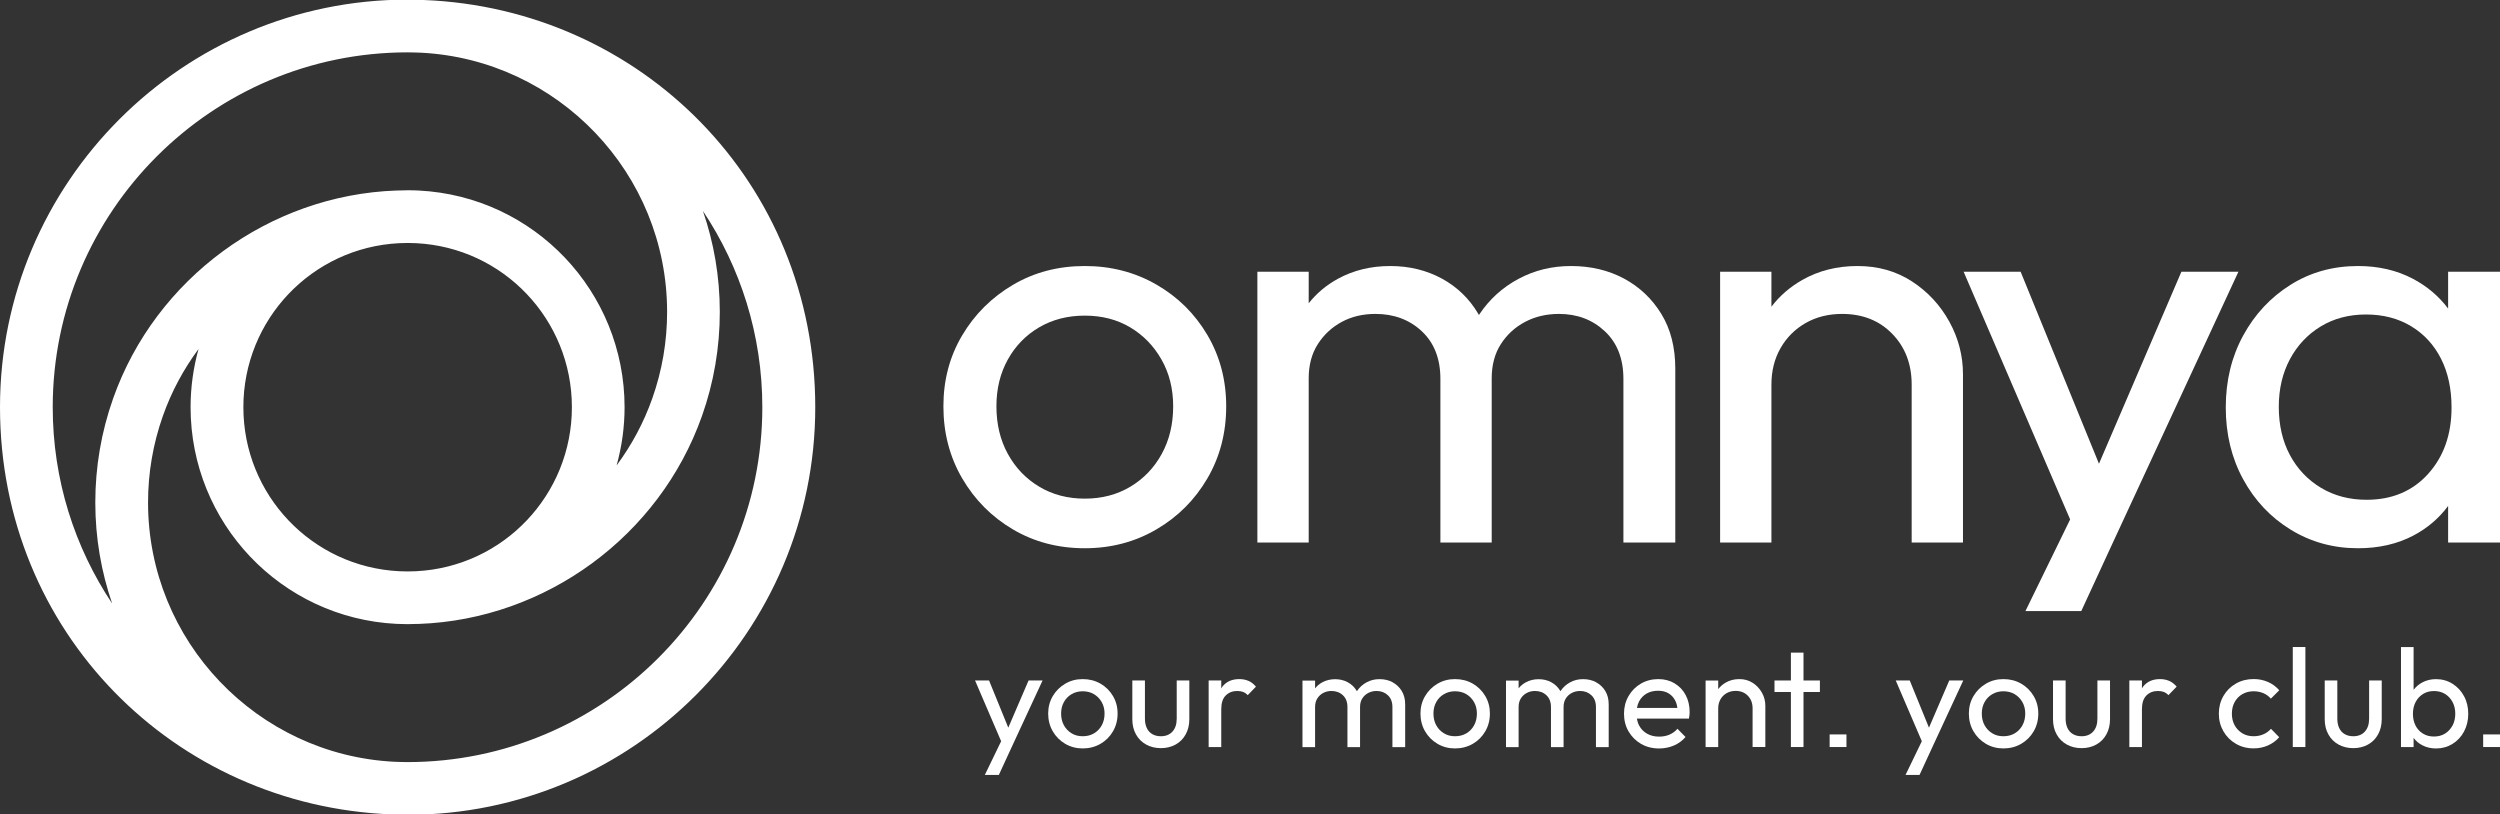
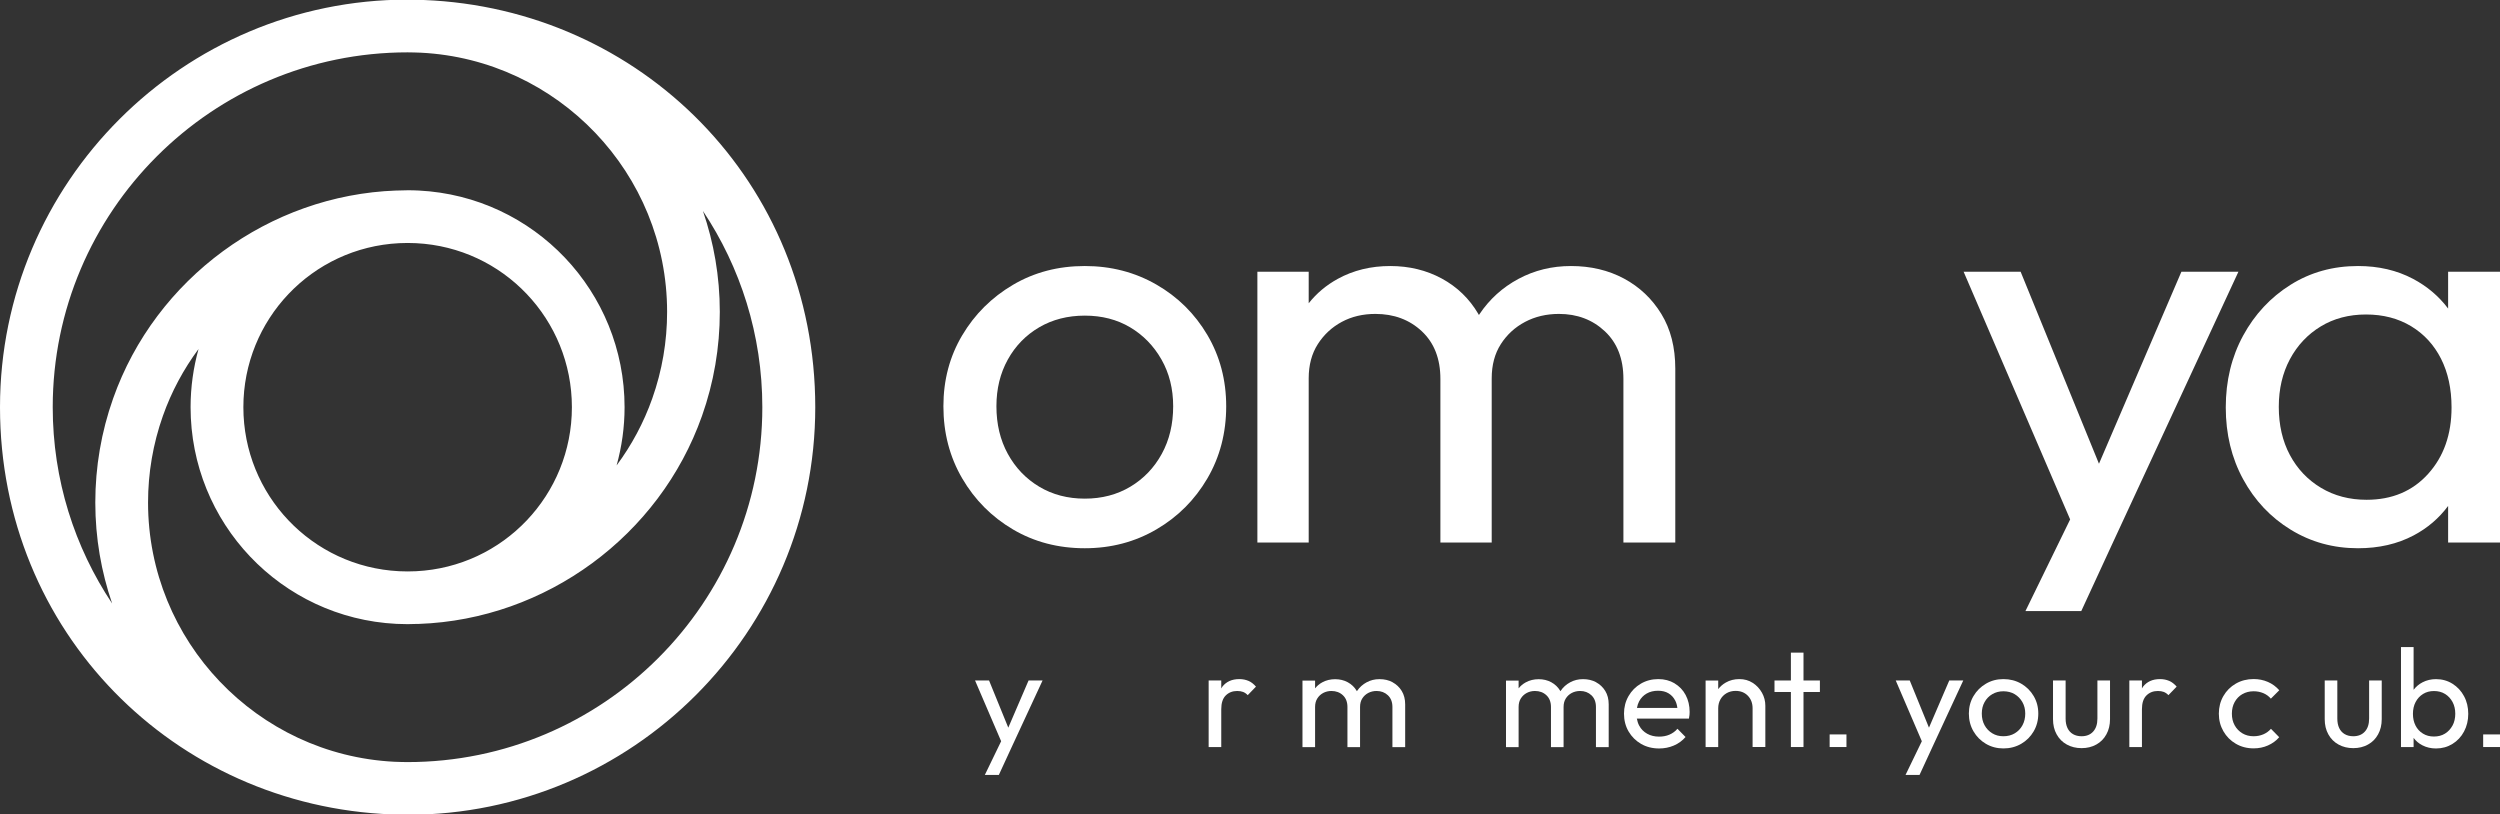
<svg xmlns="http://www.w3.org/2000/svg" version="1.1" id="Ebene_1" x="0px" y="0px" width="841.89px" height="274.252px" viewBox="0 0 841.89 274.252" enable-background="new 0 0 841.89 274.252" xml:space="preserve">
  <rect x="0" y="0" width="841.89" height="274.252" fill="#333333" stroke="none" />
  <g>
    <g>
      <polygon fill="#FFFFFF" points="339.546,245.045 333.071,229.158 328.356,229.158 337.14,249.615 331.65,260.965 336.365,260.965     340.611,251.762 351.09,229.158 346.376,229.158   " />
-       <path fill="#FFFFFF" d="M370.594,230.223c-1.775-1.016-3.762-1.533-5.974-1.533s-4.133,0.518-5.893,1.551    c-1.761,1.033-3.165,2.422-4.198,4.182c-1.033,1.742-1.55,3.697-1.55,5.877s0.517,4.197,1.55,5.973    c1.033,1.777,2.438,3.182,4.198,4.215c1.76,1.033,3.729,1.551,5.893,1.551c2.164,0,4.198-0.518,5.974-1.551    c1.776-1.033,3.182-2.438,4.215-4.215c1.033-1.775,1.55-3.762,1.55-5.973c0-2.213-0.517-4.135-1.55-5.895    S372.37,231.256,370.594,230.223z M371.03,244.238c-0.63,1.146-1.485,2.051-2.6,2.713c-1.098,0.662-2.373,0.984-3.826,0.984    s-2.632-0.322-3.73-0.984c-1.098-0.662-1.97-1.566-2.599-2.713c-0.63-1.146-0.937-2.455-0.937-3.939    c0-1.486,0.307-2.746,0.937-3.875c0.629-1.131,1.485-2.02,2.599-2.664c1.099-0.646,2.342-0.969,3.73-0.969    s2.712,0.322,3.794,0.969c1.082,0.645,1.954,1.533,2.6,2.664c0.646,1.129,0.969,2.422,0.969,3.875S371.66,243.092,371.03,244.238z    " />
-       <path fill="#FFFFFF" d="M396.266,241.994c0,1.855-0.468,3.309-1.421,4.359c-0.936,1.049-2.244,1.582-3.923,1.582    c-1.098,0-2.066-0.242-2.874-0.711s-1.438-1.162-1.856-2.051c-0.42-0.887-0.63-1.953-0.63-3.18v-12.836h-4.246v13.014    c0,1.953,0.403,3.664,1.227,5.133c0.823,1.486,1.954,2.617,3.423,3.424c1.47,0.807,3.116,1.211,4.973,1.211    c1.857,0,3.504-0.404,4.957-1.211s2.583-1.938,3.391-3.424c0.823-1.469,1.228-3.195,1.228-5.133v-13.014h-4.247V241.994z" />
      <path fill="#FFFFFF" d="M420.42,229.287c-0.92-0.389-1.938-0.598-3.067-0.598c-2.486,0-4.392,0.855-5.716,2.551    c-0.146,0.178-0.242,0.404-0.371,0.598v-2.68h-4.246v22.41h4.246v-12.74c0-2.082,0.5-3.615,1.501-4.617    c1.002-1,2.293-1.518,3.875-1.518c0.76,0,1.421,0.113,1.986,0.322c0.565,0.227,1.082,0.582,1.55,1.082l2.777-2.873    c-0.791-0.904-1.631-1.566-2.551-1.953L420.42,229.287z" />
      <path fill="#FFFFFF" d="M468.955,229.738c-1.291-0.693-2.762-1.033-4.393-1.033s-3.018,0.355-4.342,1.066s-2.391,1.68-3.23,2.922    c-0.016,0.033-0.031,0.049-0.047,0.08c-0.018-0.031-0.033-0.064-0.049-0.096c-0.744-1.26-1.744-2.229-3.02-2.922    c-1.275-0.695-2.697-1.033-4.264-1.033c-1.564,0-3.051,0.354-4.342,1.064c-0.953,0.518-1.76,1.195-2.406,2.018v-2.615h-4.246    v22.41h4.246V238.07c0-1.131,0.258-2.1,0.76-2.875c0.5-0.791,1.162-1.404,1.984-1.84c0.824-0.436,1.744-0.662,2.777-0.662    c1.535,0,2.826,0.484,3.844,1.438c1.016,0.953,1.533,2.275,1.533,3.939V251.6h4.246V238.07c0-1.131,0.258-2.1,0.76-2.875    c0.5-0.791,1.178-1.404,2.002-1.84c0.84-0.436,1.775-0.662,2.809-0.662c1.518,0,2.777,0.484,3.795,1.438s1.533,2.275,1.533,3.939    V251.6h4.295v-14.385c0-1.76-0.387-3.277-1.162-4.537s-1.809-2.229-3.084-2.922V229.738z" />
-       <path fill="#FFFFFF" d="M495.967,230.223c-1.775-1.016-3.762-1.533-5.975-1.533c-2.211,0-4.133,0.518-5.893,1.551    s-3.164,2.422-4.197,4.182c-1.033,1.742-1.551,3.697-1.551,5.877s0.518,4.197,1.551,5.973c1.033,1.777,2.438,3.182,4.197,4.215    s3.73,1.551,5.893,1.551c2.164,0,4.199-0.518,5.975-1.551s3.182-2.438,4.215-4.215c1.033-1.775,1.549-3.762,1.549-5.973    c0-2.213-0.516-4.135-1.549-5.895C499.146,232.645,497.742,231.256,495.967,230.223z M496.418,244.238    c-0.629,1.146-1.484,2.051-2.598,2.713c-1.1,0.662-2.375,0.984-3.828,0.984s-2.631-0.322-3.729-0.984s-1.971-1.566-2.6-2.713    c-0.631-1.146-0.938-2.455-0.938-3.939c0-1.486,0.307-2.746,0.938-3.875c0.629-1.131,1.484-2.02,2.6-2.664    c1.098-0.646,2.34-0.969,3.729-0.969s2.713,0.322,3.795,0.969c1.082,0.645,1.953,1.533,2.6,2.664    c0.646,1.129,0.969,2.422,0.969,3.875S497.049,243.092,496.418,244.238L496.418,244.238z" />
      <path fill="#FFFFFF" d="M537.494,229.738c-1.293-0.693-2.762-1.033-4.393-1.033s-3.02,0.355-4.342,1.066    c-1.324,0.711-2.391,1.68-3.23,2.922c-0.016,0.033-0.031,0.049-0.049,0.08c-0.016-0.031-0.031-0.064-0.047-0.096    c-0.744-1.26-1.744-2.229-3.02-2.922c-1.275-0.695-2.697-1.033-4.264-1.033s-3.051,0.354-4.342,1.064    c-0.953,0.518-1.76,1.195-2.406,2.018v-2.615h-4.246v22.41h4.246V238.07c0-1.131,0.258-2.1,0.758-2.875    c0.502-0.791,1.164-1.404,1.986-1.84c0.824-0.436,1.744-0.662,2.777-0.662c1.533,0,2.826,0.484,3.844,1.438    c1.016,0.953,1.533,2.275,1.533,3.939V251.6h4.246V238.07c0-1.131,0.258-2.1,0.76-2.875c0.5-0.791,1.178-1.404,2.002-1.84    c0.838-0.436,1.775-0.662,2.809-0.662c1.518,0,2.777,0.484,3.795,1.438c1.016,0.953,1.533,2.275,1.533,3.939V251.6h4.295v-14.385    c0-1.76-0.387-3.277-1.162-4.537s-1.809-2.229-3.084-2.922V229.738z" />
      <path fill="#FFFFFF" d="M563.924,230.109c-1.598-0.936-3.422-1.42-5.473-1.42c-2.164,0-4.133,0.518-5.877,1.533    c-1.744,1.018-3.133,2.422-4.15,4.182s-1.533,3.746-1.533,5.943c0,2.195,0.516,4.229,1.549,5.988    c1.035,1.762,2.439,3.148,4.215,4.184c1.775,1.016,3.795,1.533,6.055,1.533c1.76,0,3.406-0.322,4.957-0.984    s2.857-1.615,3.955-2.875l-2.729-2.777c-0.758,0.889-1.662,1.535-2.713,1.986c-1.049,0.453-2.211,0.662-3.471,0.662    c-1.518,0-2.842-0.322-4.004-0.969s-2.066-1.551-2.697-2.729c-0.387-0.711-0.629-1.518-0.791-2.373h17.535    c0.098-0.436,0.162-0.84,0.193-1.211c0.033-0.355,0.049-0.695,0.049-1.018c0-2.131-0.453-4.037-1.34-5.715    c-0.889-1.68-2.148-2.973-3.746-3.924L563.924,230.109z M554.527,233.549c1.098-0.629,2.373-0.936,3.826-0.936    s2.568,0.291,3.537,0.871c0.969,0.582,1.727,1.404,2.26,2.455c0.371,0.709,0.598,1.549,0.711,2.471H551.25    c0.145-0.809,0.387-1.551,0.727-2.213C552.574,235.066,553.43,234.18,554.527,233.549z" />
      <path fill="#FFFFFF" d="M590.242,229.965c-1.309-0.855-2.809-1.275-4.506-1.275c-1.695,0-3.229,0.387-4.568,1.162    c-1.018,0.582-1.873,1.324-2.551,2.213v-2.891h-4.246v22.41h4.246v-13.063c0-1.129,0.258-2.131,0.758-3.018    c0.502-0.889,1.195-1.566,2.084-2.084c0.889-0.5,1.889-0.758,3.02-0.758c1.695,0,3.066,0.549,4.133,1.646    c1.049,1.098,1.582,2.502,1.582,4.197v13.063h4.295V237.65c0-1.533-0.371-3.004-1.131-4.359c-0.758-1.355-1.791-2.471-3.084-3.326    H590.242z" />
      <polygon fill="#FFFFFF" points="607.34,219.777 603.094,219.777 603.094,229.158 597.572,229.158 597.572,233.033     603.094,233.033 603.094,251.568 607.34,251.568 607.34,233.033 612.861,233.033 612.861,229.158 607.34,229.158   " />
      <polygon fill="#FFFFFF" points="649.594,245.045 643.119,229.158 638.404,229.158 647.188,249.615 641.699,260.965     646.414,260.965 650.66,251.762 661.139,229.158 656.424,229.158   " />
      <path fill="#FFFFFF" d="M680.643,230.223c-1.777-1.016-3.762-1.533-5.975-1.533c-2.211,0-4.133,0.518-5.893,1.551    s-3.164,2.422-4.199,4.182c-1.033,1.742-1.549,3.697-1.549,5.877s0.516,4.197,1.549,5.973c1.035,1.777,2.439,3.182,4.199,4.215    s3.729,1.551,5.893,1.551s4.197-0.518,5.975-1.551c1.775-1.033,3.18-2.438,4.213-4.215c1.033-1.775,1.551-3.762,1.551-5.973    c0-2.213-0.518-4.135-1.551-5.895S682.418,231.256,680.643,230.223z M681.078,244.238c-0.629,1.146-1.486,2.051-2.6,2.713    c-1.098,0.662-2.373,0.984-3.826,0.984s-2.633-0.322-3.73-0.984s-1.969-1.566-2.6-2.713c-0.629-1.146-0.936-2.455-0.936-3.939    c0-1.486,0.307-2.746,0.936-3.875c0.631-1.131,1.486-2.02,2.6-2.664c1.098-0.646,2.342-0.969,3.73-0.969s2.713,0.322,3.795,0.969    c1.08,0.645,1.953,1.533,2.598,2.664c0.646,1.129,0.969,2.422,0.969,3.875S681.707,243.092,681.078,244.238L681.078,244.238z" />
      <path fill="#FFFFFF" d="M706.314,241.994c0,1.855-0.469,3.309-1.422,4.359c-0.936,1.049-2.244,1.582-3.922,1.582    c-1.1,0-2.068-0.242-2.875-0.711s-1.438-1.162-1.857-2.051c-0.42-0.887-0.629-1.953-0.629-3.18v-12.836h-4.246v13.014    c0,1.953,0.404,3.664,1.227,5.133c0.824,1.486,1.953,2.617,3.424,3.424c1.469,0.807,3.115,1.211,4.973,1.211    c1.855,0,3.504-0.404,4.957-1.211s2.582-1.938,3.391-3.424c0.822-1.469,1.227-3.195,1.227-5.133v-13.014h-4.246V241.994z" />
      <path fill="#FFFFFF" d="M730.469,229.287c-0.922-0.389-1.938-0.598-3.068-0.598c-2.486,0-4.391,0.855-5.715,2.551    c-0.146,0.178-0.242,0.404-0.373,0.598v-2.68h-4.246v22.41h4.246v-12.74c0-2.082,0.502-3.615,1.502-4.617    c1.002-1,2.293-1.518,3.875-1.518c0.76,0,1.422,0.113,1.986,0.322c0.564,0.227,1.082,0.582,1.551,1.082l2.777-2.873    c-0.793-0.904-1.631-1.566-2.553-1.953L730.469,229.287z" />
      <path fill="#FFFFFF" d="M755.139,233.76c1.098-0.646,2.357-0.969,3.779-0.969c1.162,0,2.244,0.209,3.26,0.629    c1.002,0.42,1.857,1.049,2.551,1.857l2.826-2.826c-1.064-1.227-2.342-2.164-3.826-2.809c-1.486-0.646-3.084-0.969-4.813-0.969    c-2.195,0-4.197,0.516-5.973,1.533c-1.777,1.018-3.182,2.422-4.199,4.182c-1.016,1.76-1.533,3.746-1.533,5.941    s0.518,4.15,1.533,5.926c1.018,1.775,2.422,3.182,4.199,4.215c1.775,1.033,3.762,1.549,5.973,1.549    c1.729,0,3.344-0.322,4.828-0.984c1.502-0.662,2.762-1.582,3.795-2.777l-2.777-2.826c-0.727,0.824-1.582,1.438-2.566,1.857    c-0.986,0.42-2.084,0.646-3.279,0.646c-1.42,0-2.68-0.324-3.777-0.984c-1.098-0.662-1.969-1.551-2.6-2.697    c-0.629-1.131-0.936-2.438-0.936-3.924c0-1.484,0.307-2.777,0.936-3.924c0.631-1.129,1.486-2.018,2.6-2.664V233.76z" />
-       <rect x="772.107" y="217.889" fill="#FFFFFF" width="4.246" height="33.68" />
      <path fill="#FFFFFF" d="M797.813,241.994c0,1.855-0.469,3.309-1.422,4.359c-0.936,1.049-2.244,1.582-3.922,1.582    c-1.1,0-2.068-0.242-2.875-0.711s-1.438-1.162-1.857-2.051c-0.418-0.887-0.629-1.953-0.629-3.18v-12.836h-4.246v13.014    c0,1.953,0.404,3.664,1.227,5.133c0.824,1.486,1.953,2.617,3.424,3.424c1.469,0.807,3.115,1.211,4.973,1.211    c1.855,0,3.504-0.404,4.957-1.211s2.582-1.938,3.391-3.424c0.822-1.469,1.227-3.195,1.227-5.133v-13.014h-4.246V241.994z" />
      <path fill="#FFFFFF" d="M825.891,230.256c-1.648-1.033-3.504-1.551-5.539-1.551c-1.662,0-3.18,0.355-4.553,1.066    c-1.211,0.629-2.195,1.469-3.004,2.518v-14.385h-4.246v33.68h4.246v-3.1c0.775,1.049,1.744,1.889,2.955,2.502    c1.373,0.711,2.906,1.066,4.602,1.066c2.051,0,3.891-0.518,5.539-1.533c1.646-1.018,2.953-2.406,3.891-4.184    c0.936-1.76,1.42-3.744,1.42-5.941c0-2.195-0.467-4.182-1.42-5.941C828.844,232.693,827.537,231.289,825.891,230.256z     M825.891,244.334c-0.615,1.146-1.453,2.051-2.52,2.713s-2.309,0.984-3.73,0.984c-1.42,0-2.615-0.322-3.697-0.984    s-1.92-1.566-2.502-2.713s-0.871-2.453-0.871-3.939c0-1.484,0.289-2.842,0.902-3.988c0.598-1.145,1.438-2.049,2.504-2.711    c1.064-0.662,2.293-0.986,3.682-0.986s2.664,0.324,3.729,0.986c1.066,0.662,1.906,1.566,2.52,2.711    c0.613,1.146,0.92,2.455,0.92,3.941c0,1.484-0.307,2.84-0.92,3.986H825.891z" />
      <rect x="616.141" y="247.322" fill="#FFFFFF" width="5.666" height="4.246" />
      <rect x="836.223" y="247.322" fill="#FFFFFF" width="5.668" height="4.246" />
    </g>
    <path fill="#FFFFFF" d="M142.664,0c-1.792-0.098-3.584-0.129-5.409-0.129C61.58-0.129,0,61.451,0,137.127   s58.674,134.268,131.863,137.125c1.792,0.098,3.584,0.131,5.409,0.131c75.691,0,137.271-61.58,137.271-137.256   S215.853,2.857,142.664,0z M137.255,17.631c1.501,0,3.003,0.064,4.488,0.113c46.113,2.34,82.909,40.605,82.909,87.301   c0,9.963-1.679,19.762-4.989,29.127c-2.89,8.186-6.975,15.758-12.013,22.557c1.728-6.25,2.68-12.805,2.68-19.586   c0-38.943-30.451-71.01-69.314-72.98c-2.422-0.129-4.876-0.111-7.298,0c-0.016,0-0.048,0-0.064,0c-0.032,0-0.064,0-0.097,0   c-0.016,0-0.032,0-0.048,0l0,0c0,0-0.049,0-0.081,0c-42.77,1.535-81.052,29.645-95.325,70.01   c-3.988,11.27-6.006,23.072-6.006,35.053s2.019,23.33,5.667,34.004c-12.626-18.939-20.005-41.674-20.005-66.102   C17.76,71.234,71.364,17.631,137.255,17.631z M134.414,81.893L134.414,81.893c1.889-0.098,3.827-0.098,5.716,0   c29.417,1.484,52.458,25.752,52.458,55.234s-23.04,53.75-52.458,55.234l0,0c-1.889,0.098-3.827,0.098-5.716,0   c-29.417-1.484-52.458-25.752-52.458-55.234S104.996,83.377,134.414,81.893L134.414,81.893z M137.255,256.639   c-1.501,0-3.003-0.064-4.489-0.113c-46.112-2.342-82.908-40.607-82.908-87.301c0-9.963,1.679-19.762,4.989-29.143   c2.89-8.188,6.975-15.76,12.013-22.557c-1.728,6.248-2.68,12.805-2.68,19.586c0,38.943,30.451,71.008,69.313,72.979   c1.243,0.064,2.487,0.096,3.746,0.096c1.114,0,2.228-0.031,3.342-0.08c0.081,0,0.177,0,0.258,0c0.032,0,0.064,0,0.097,0   c0,0,0,0,0.016,0h0.032c0.032,0,0.048,0,0.081,0c42.77-1.533,81.052-29.643,95.325-70.008c3.988-11.27,6.006-23.072,6.006-35.053   s-2.018-23.33-5.683-34.004c12.626,18.939,20.004,41.674,20.004,66.102c0,65.891-53.604,119.496-119.511,119.496H137.255z" />
    <g>
      <path fill="#FFFFFF" d="M389.409,95.826c-7.233-4.158-15.264-6.24-24.096-6.24c-8.961,0-17.025,2.111-24.192,6.336    c-7.17,4.223-12.864,9.887-17.088,16.992c-4.224,7.104-6.336,15.07-6.336,23.902c0,8.961,2.112,17.059,6.336,24.289    c4.224,7.232,9.918,12.959,17.088,17.184c7.167,4.223,15.231,6.336,24.192,6.336c8.832,0,16.863-2.113,24.096-6.336    c7.23-4.225,12.96-9.951,17.184-17.184c4.224-7.23,6.336-15.328,6.336-24.289c0-8.832-2.112-16.828-6.336-24    C402.369,105.65,396.639,99.986,389.409,95.826z M391.233,152.848c-2.562,4.676-6.081,8.354-10.56,11.041    c-4.482,2.688-9.6,4.031-15.36,4.031c-5.76,0-10.881-1.344-15.36-4.031c-4.482-2.688-8.001-6.365-10.56-11.041    c-2.562-4.67-3.84-10.014-3.84-16.031c0-5.885,1.278-11.135,3.84-15.742c2.559-4.609,6.078-8.225,10.56-10.85    c4.479-2.621,9.6-3.936,15.36-3.936c5.76,0,10.848,1.314,15.264,3.936c4.416,2.625,7.935,6.24,10.56,10.85    c2.622,4.607,3.936,9.857,3.936,15.742C395.073,142.834,393.792,148.178,391.233,152.848z" />
      <path fill="#FFFFFF" d="M546.887,93.809c-5.25-2.813-11.203-4.223-17.855-4.223c-6.402,0-12.289,1.439-17.664,4.32    c-5.377,2.879-9.762,6.848-13.152,11.902c-0.063,0.094-0.117,0.193-0.178,0.289c-0.072-0.127-0.133-0.26-0.207-0.385    c-3.008-5.117-7.104-9.086-12.287-11.904c-5.184-2.813-10.977-4.223-17.377-4.223c-6.527,0-12.416,1.439-17.664,4.32    c-3.877,2.127-7.139,4.869-9.791,8.219V91.506H423.43v91.199h17.281V127.41c0-4.48,1.023-8.32,3.072-11.521    c2.045-3.197,4.732-5.693,8.063-7.488c3.328-1.791,7.105-2.688,11.328-2.688c6.271,0,11.488,1.953,15.648,5.855    c4.158,3.906,6.24,9.25,6.24,16.033v55.104h17.279V127.41c0-4.48,1.023-8.32,3.072-11.521c2.047-3.197,4.768-5.693,8.16-7.488    c3.391-1.791,7.201-2.688,11.424-2.688c6.145,0,11.295,1.953,15.457,5.855c4.158,3.906,6.24,9.25,6.24,16.033v55.104h17.471    v-58.561c0-7.166-1.568-13.311-4.703-18.432C556.324,100.596,552.133,96.627,546.887,93.809z" />
-       <path fill="#FFFFFF" d="M643.865,94.77c-5.313-3.457-11.424-5.184-18.336-5.184s-13.123,1.568-18.625,4.703    c-4.146,2.365-7.602,5.363-10.367,8.996V91.506h-17.279v91.199h17.279v-53.184c0-4.607,1.023-8.703,3.072-12.289    c2.045-3.582,4.863-6.398,8.447-8.447c3.582-2.045,7.68-3.072,12.289-3.072c6.912,0,12.543,2.242,16.895,6.721    c4.352,4.482,6.529,10.176,6.529,17.088v53.184h17.279v-56.641c0-6.27-1.535-12.191-4.607-17.76    C653.369,102.738,649.176,98.225,643.865,94.77z" />
      <polygon fill="#FFFFFF" points="700.877,205.791 711.178,183.473 753.803,91.506 734.602,91.506 706.84,156.166 680.459,91.506     661.258,91.506 697.133,174.922 682.074,205.791   " />
      <path fill="#FFFFFF" d="M824.418,91.506v12.4c-3.137-4.158-7.07-7.492-11.809-10c-5.441-2.881-11.615-4.32-18.527-4.32    c-8.447,0-16.031,2.111-22.752,6.336c-6.721,4.223-12.033,9.92-15.936,17.088c-3.906,7.17-5.855,15.234-5.855,24.191    c0,8.961,1.949,17.025,5.855,24.191c3.902,7.17,9.246,12.834,16.031,16.992c6.783,4.16,14.334,6.24,22.656,6.24    c7.039,0,13.277-1.439,18.721-4.32c4.678-2.477,8.547-5.787,11.615-9.92v12.32h17.473V91.506H824.418z M817.697,159.568    c-5.25,5.826-12.16,8.736-20.734,8.736c-5.76,0-10.881-1.344-15.361-4.031c-4.48-2.689-7.967-6.367-10.463-11.041    c-2.496-4.67-3.744-10.08-3.744-16.223c0-6.016,1.248-11.359,3.744-16.033c2.496-4.67,5.951-8.352,10.367-11.039    s9.504-4.031,15.264-4.031s10.816,1.313,15.168,3.936c4.352,2.625,7.711,6.273,10.08,10.943    c2.367,4.674,3.553,10.146,3.553,16.416C825.57,146.291,822.945,153.746,817.697,159.568z" />
    </g>
  </g>
</svg>